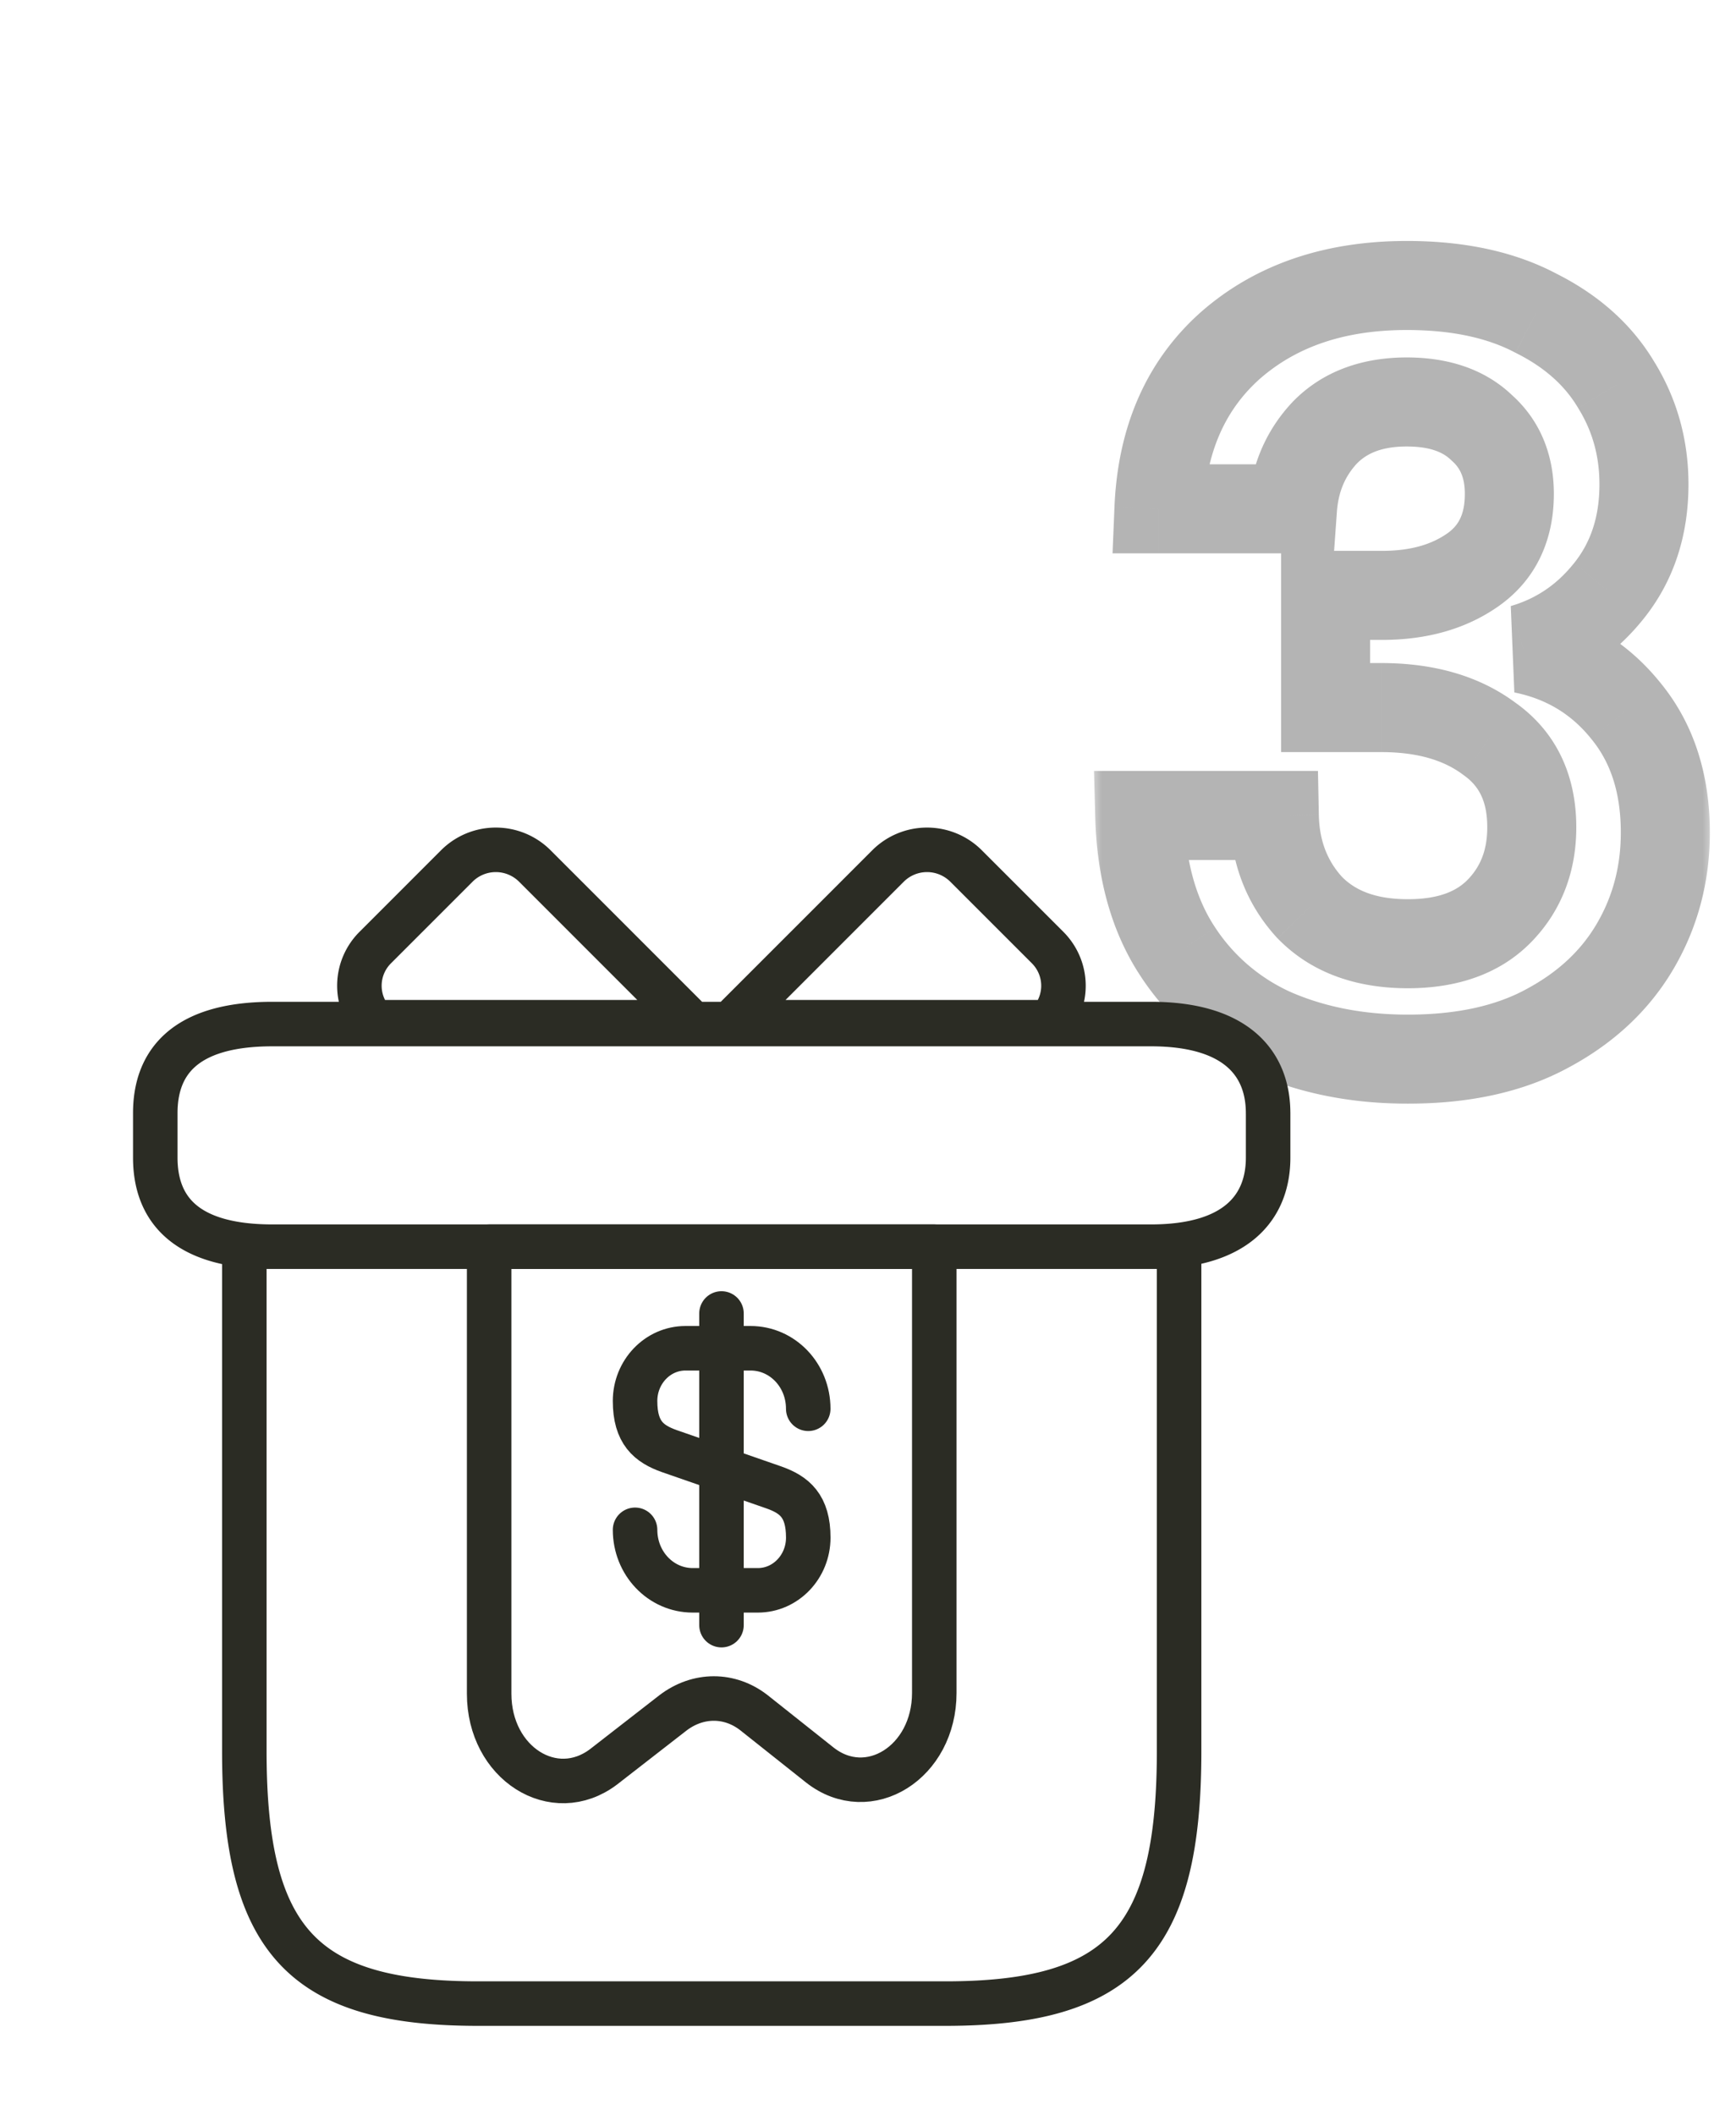
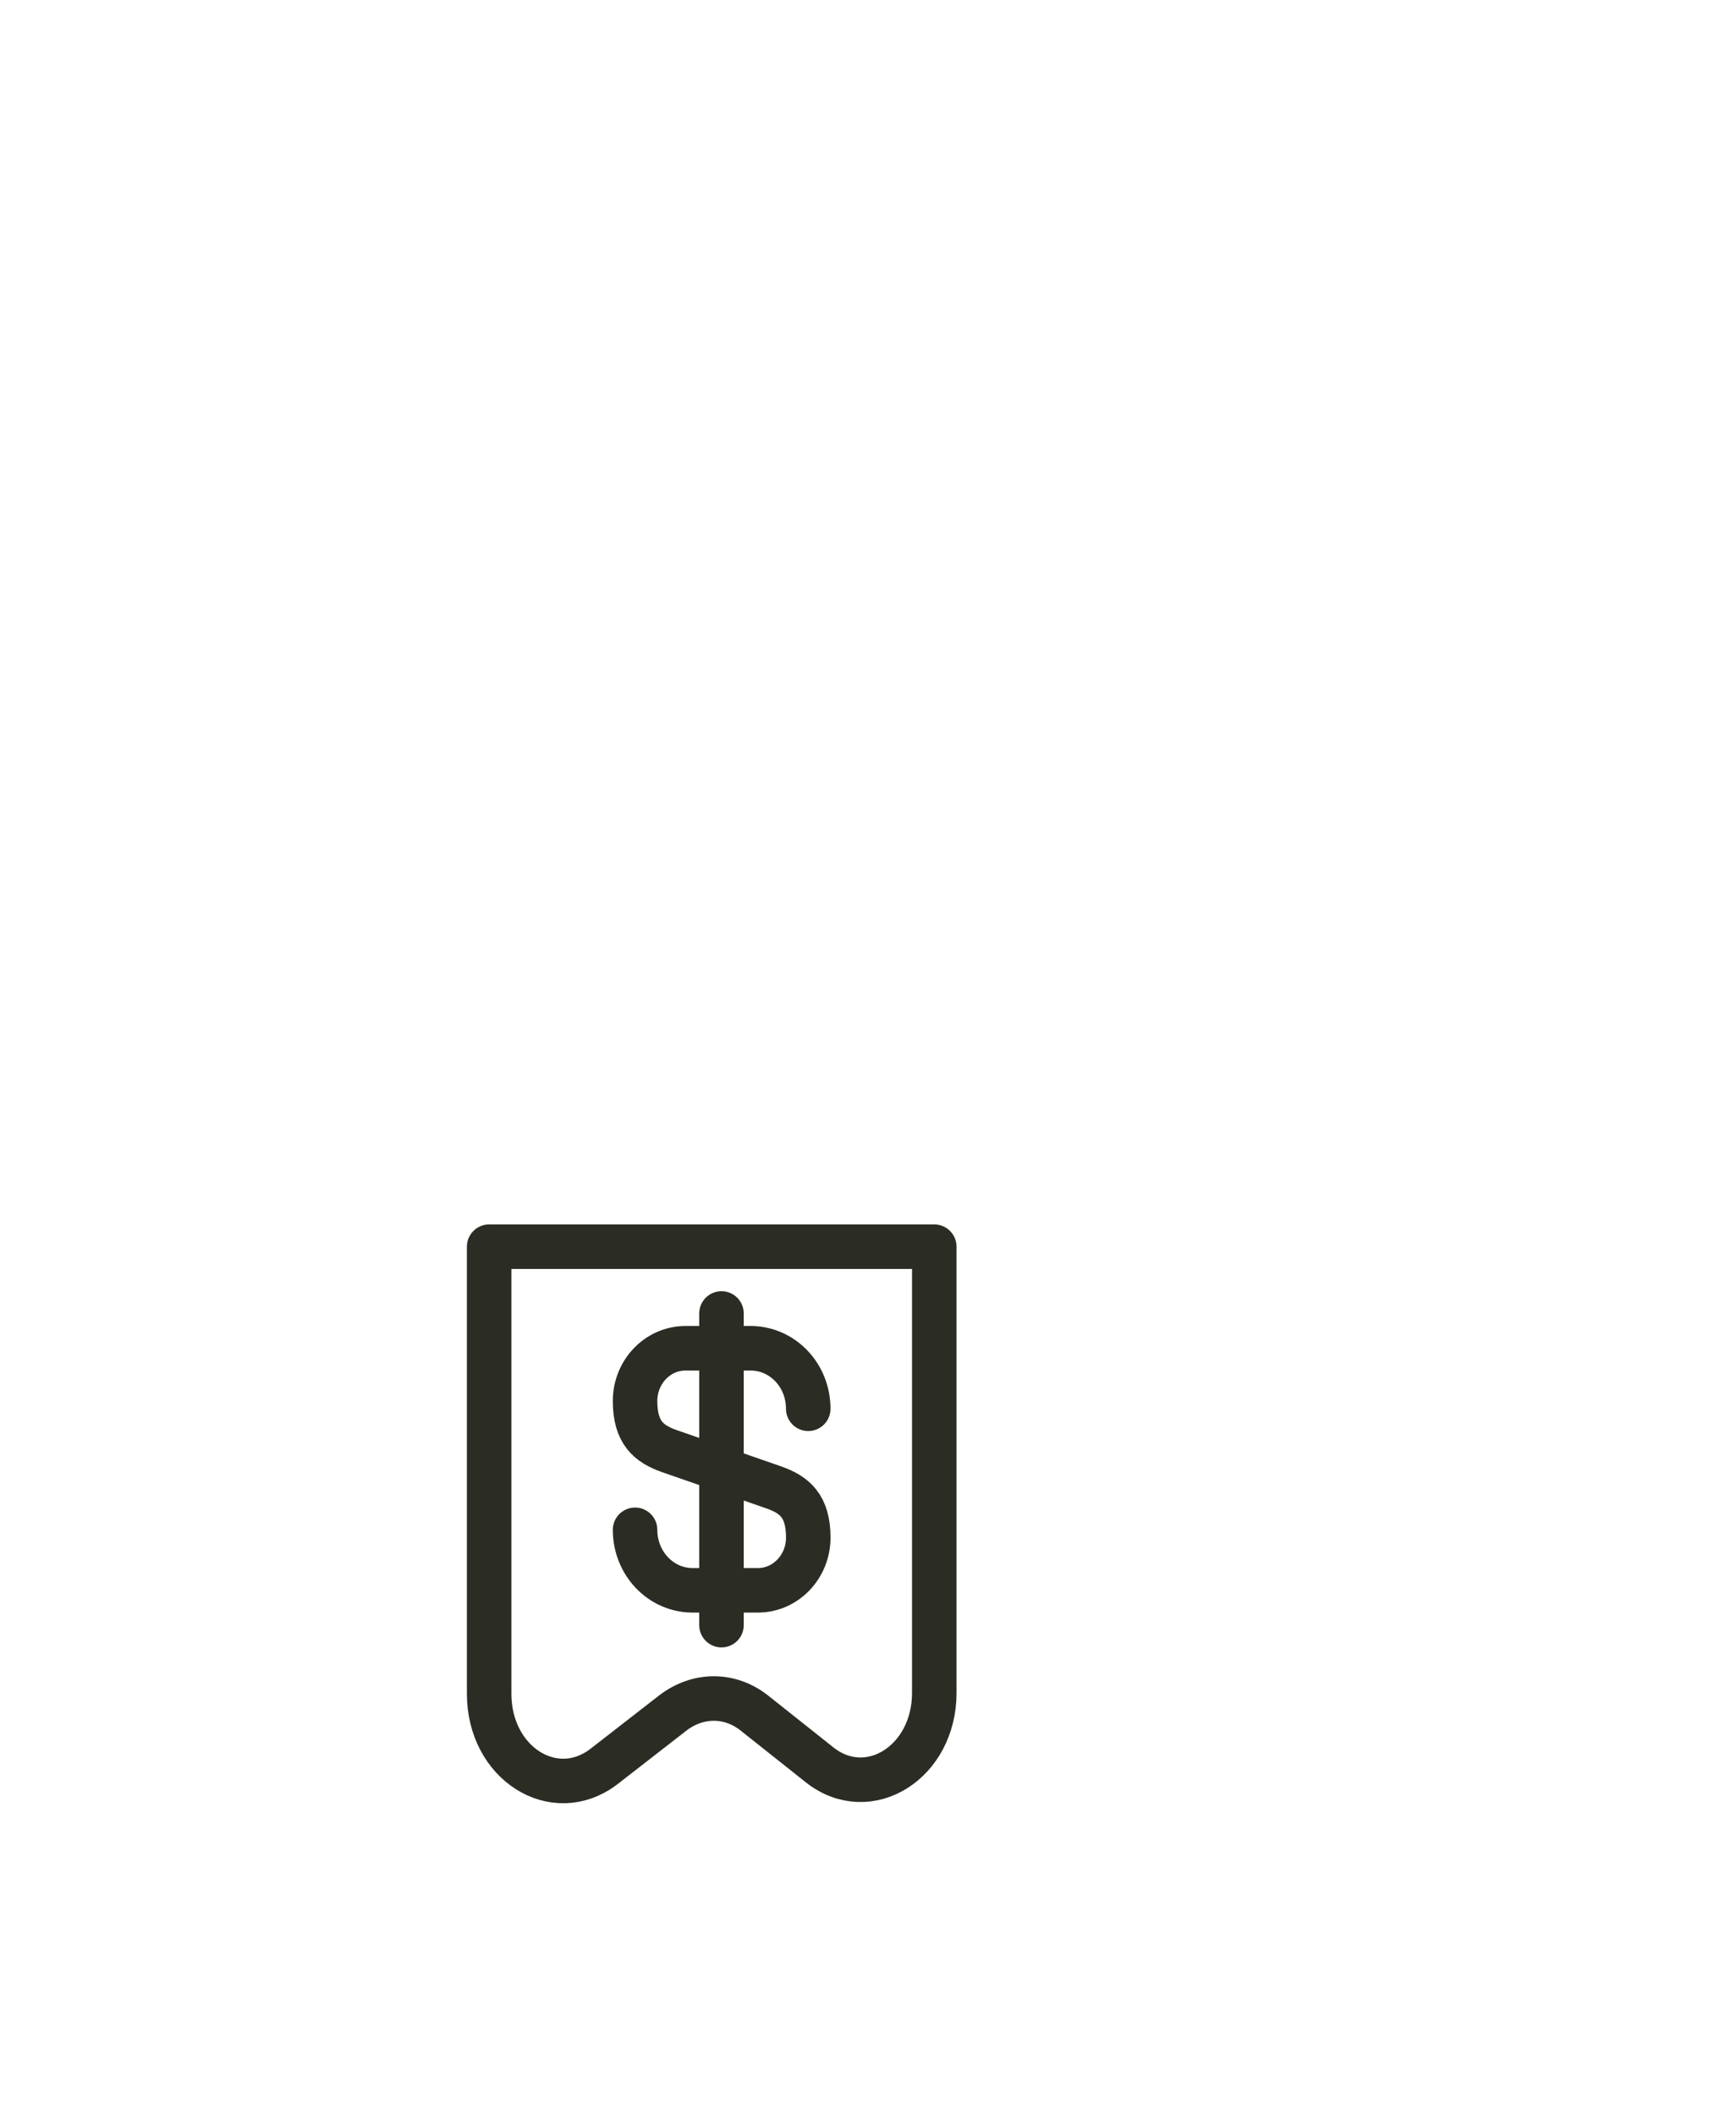
<svg xmlns="http://www.w3.org/2000/svg" width="78" height="95" viewBox="0 0 78 95" fill="none">
  <mask id="a" maskUnits="userSpaceOnUse" x="49" y="10" width="28" height="40" fill="#000">
-     <path fill="#fff" d="M49 10h28v40H49z" />
-     <path d="M63.256 47.576c-2.208 0-4.208-.384-6-1.152a9.982 9.982 0 01-4.32-3.648c-1.088-1.632-1.664-3.68-1.728-6.144h6.048c.032 1.632.56 3.008 1.584 4.128 1.056 1.088 2.528 1.632 4.416 1.632 1.792 0 3.168-.496 4.128-1.488s1.44-2.24 1.44-3.744c0-1.76-.64-3.088-1.92-3.984-1.248-.928-2.864-1.392-4.848-1.392H59.56v-5.04h2.544c1.632 0 2.992-.384 4.08-1.152 1.088-.768 1.632-1.904 1.632-3.408 0-1.248-.416-2.24-1.248-2.976-.8-.768-1.92-1.152-3.36-1.152-1.568 0-2.8.464-3.696 1.392-.864.928-1.344 2.064-1.44 3.408h-6c.128-3.104 1.2-5.552 3.216-7.344 2.048-1.792 4.688-2.688 7.92-2.688 2.304 0 4.24.416 5.808 1.248 1.6.8 2.8 1.872 3.6 3.216.832 1.344 1.248 2.832 1.248 4.464 0 1.888-.528 3.488-1.584 4.8-1.024 1.28-2.304 2.144-3.84 2.592 1.888.384 3.424 1.312 4.608 2.784 1.184 1.44 1.776 3.264 1.776 5.472 0 1.856-.448 3.552-1.344 5.088-.896 1.536-2.208 2.768-3.936 3.696-1.696.928-3.792 1.392-6.288 1.392z" />
-   </mask>
+     </mask>
  <path d="M57.256 46.424l-.815 1.826.013.006.014.006.788-1.838zm-6.048-9.792v-2h-2.053l.054 2.052 1.999-.052zm6.048 0l2-.04-.039-1.96h-1.961v2zm1.584 4.128l-1.476 1.35.02.022.02.02 1.436-1.392zm8.064-7.584l-1.193 1.605.023.017.023.017 1.147-1.639zm-7.344-1.392h-2v2h2v-2zm0-5.04v-2h-2v2h2zm6.624-1.152l1.153 1.634-1.153-1.634zm.384-6.384l-1.385 1.443.03.028.03.027 1.325-1.498zm-7.056.24l-1.439-1.39-.012.014-.013.013 1.464 1.363zm-1.44 3.408v2h1.862l.133-1.858-1.995-.142zm-6 0l-1.998-.082-.086 2.082h2.084v-2zm3.216-7.344l-1.317-1.505-.006.005-.006.005 1.329 1.495zm13.728-1.44l-.937 1.767.02.011.023.01.894-1.788zm3.6 3.216l-1.719 1.023.01.015.008.015 1.701-1.053zm-.336 9.264l-1.558-1.254-.004.005 1.562 1.249zm-3.84 2.592l-.56-1.92.161 3.88.399-1.96zm4.608 2.784l-1.558 1.253.006.009.007.008 1.545-1.27zm.432 10.56l1.728 1.008-1.728-1.008zm-3.936 3.696l-.946-1.762-.007.004-.007.003.96 1.755zm-6.288-.608c-1.973 0-3.7-.342-5.212-.99l-1.576 3.676c2.072.888 4.345 1.314 6.788 1.314v-4zm-5.185-.978a7.983 7.983 0 01-3.47-2.931l-3.33 2.218a11.982 11.982 0 005.17 4.365l1.63-3.652zm-3.47-2.931c-.832-1.247-1.337-2.904-1.394-5.087l-3.998.104c.071 2.745.718 5.184 2.063 7.201l3.328-2.218zm-3.393-3.035h6.048v-4h-6.048v4zm4.048-1.96c.041 2.077.73 3.93 2.108 5.438l2.952-2.7c-.67-.732-1.037-1.631-1.06-2.817l-4 .078zm2.149 5.48c1.52 1.568 3.563 2.24 5.851 2.24v-4c-1.488 0-2.39-.416-2.98-1.025l-2.871 2.786zm5.851 2.24c2.165 0 4.125-.609 5.565-2.097l-2.874-2.782c-.48.496-1.272.879-2.691.879v4zm5.565-2.097c1.355-1.4 2.003-3.163 2.003-5.135h-4c0 1.036-.312 1.77-.877 2.353l2.874 2.782zm2.003-5.135c0-2.317-.885-4.3-2.773-5.622l-2.294 3.277c.671.47 1.067 1.142 1.067 2.345h4zm-2.727-5.589c-1.677-1.248-3.746-1.787-6.041-1.787v4c1.674 0 2.837.389 3.655.997l2.386-3.21zm-6.041-1.787H59.56v4h2.496v-4zm-.496 2v-5.04h-4v5.04h4zm-2-3.04h2.544v-4H59.56v4zm2.544 0c1.95 0 3.738-.463 5.233-1.518l-2.306-3.268c-.681.48-1.614.786-2.927.786v4zm5.233-1.518c1.694-1.196 2.479-2.985 2.479-5.042h-4c0 .951-.303 1.434-.785 1.774l2.306 3.268zm2.479-5.042c0-1.742-.606-3.31-1.923-4.474l-2.65 2.996c.347.307.573.724.573 1.478h4zm-1.863-4.419c-1.274-1.223-2.948-1.709-4.745-1.709v4c1.083 0 1.649.281 1.975.595l2.77-2.886zm-4.745-1.709c-1.985 0-3.783.603-5.135 2.003l2.878 2.778c.44-.456 1.106-.781 2.257-.781v-4zm-5.16 2.03c-1.195 1.283-1.845 2.859-1.97 4.628l3.989.285c.066-.92.376-1.616.909-2.188l-2.928-2.726zm.024 2.77h-6v4h6v-4zm-4.002 2.082c.11-2.651.999-4.555 2.547-5.931l-2.658-2.99c-2.484 2.208-3.739 5.2-3.885 8.757l3.996.164zm2.535-5.92c1.617-1.416 3.76-2.194 6.603-2.194v-4c-3.62 0-6.758 1.014-9.237 3.183l2.634 3.01zm6.603-2.194c2.072 0 3.665.375 4.87 1.015l1.875-3.534c-1.93-1.024-4.209-1.481-6.745-1.481v4zm4.914 1.037c1.308.654 2.198 1.48 2.775 2.45l3.438-2.046c-1.023-1.718-2.533-3.036-4.425-3.982l-1.788 3.578zm2.793 2.48c.63 1.017.949 2.138.949 3.411h4c0-1.991-.513-3.846-1.547-5.517l-3.401 2.106zm.949 3.411c0 1.49-.407 2.632-1.142 3.546l3.116 2.508c1.377-1.71 2.026-3.768 2.026-6.054h-4zm-1.146 3.55c-.773.968-1.707 1.592-2.838 1.922l1.12 3.84c1.941-.566 3.567-1.67 4.842-3.263l-3.124-2.498zm-2.677 5.802c1.441.293 2.563.977 3.449 2.078l3.116-2.508c-1.482-1.843-3.432-3.015-5.767-3.49l-.798 3.92zm3.462 2.094c.838 1.019 1.321 2.368 1.321 4.202h4c0-2.582-.7-4.881-2.231-6.742l-3.09 2.54zm1.321 4.202c0 1.518-.362 2.864-1.072 4.08l3.456 2.016c1.082-1.856 1.616-3.902 1.616-6.096h-4zm-1.072 4.08c-.69 1.185-1.717 2.17-3.154 2.942l1.892 3.524c2.019-1.084 3.617-2.563 4.718-4.45l-3.456-2.016zm-3.168 2.95c-1.328.726-3.073 1.146-5.328 1.146v4c2.737 0 5.184-.508 7.248-1.638l-1.92-3.509z" fill="#B4B4B4" mask="url(#a)" />
-   <path d="M52.978 56h-42v22.667c0 8.5 2.625 11.333 10.5 11.333h21c7.875 0 10.5-2.833 10.5-11.333V56zm4-6v2c0 2.2-1.395 4-5.263 4H12.24c-4.026 0-5.263-1.8-5.263-4v-2c0-2.2 1.237-4 5.263-4h39.474c3.868 0 5.263 1.8 5.263 4zm-25.93-4.083h-14.26a2.419 2.419 0 01.078-3.359l3.668-3.668a2.48 2.48 0 013.487 0l7.027 7.027zm16.094 0h-14.26l7.027-7.027a2.48 2.48 0 013.487 0l3.669 3.668c.93.93.956 2.403.077 3.359z" stroke="#2B2C24" stroke-width="2" stroke-miterlimit="10" stroke-linecap="round" stroke-linejoin="round" />
  <path d="M21.978 56v20.082c0 3.125 2.919 4.962 5.141 3.282l3.118-2.423c1.127-.86 2.554-.86 3.648 0l2.952 2.344c2.19 1.72 5.141-.117 5.141-3.242V56h-20z" stroke="#2B2C24" stroke-width="2" stroke-miterlimit="10" stroke-linecap="round" stroke-linejoin="round" />
  <path d="M28.534 68.718c0 1.505 1.155 2.718 2.59 2.718h2.928c1.249 0 2.264-1.061 2.264-2.368 0-1.423-.619-1.925-1.54-2.252l-4.702-1.633c-.922-.327-1.54-.828-1.54-2.252 0-1.306 1.015-2.368 2.263-2.368h2.928c1.436 0 2.59 1.213 2.59 2.718M32.417 59v14" stroke="#2B2C24" stroke-width="2" stroke-linecap="round" stroke-linejoin="round" />
</svg>